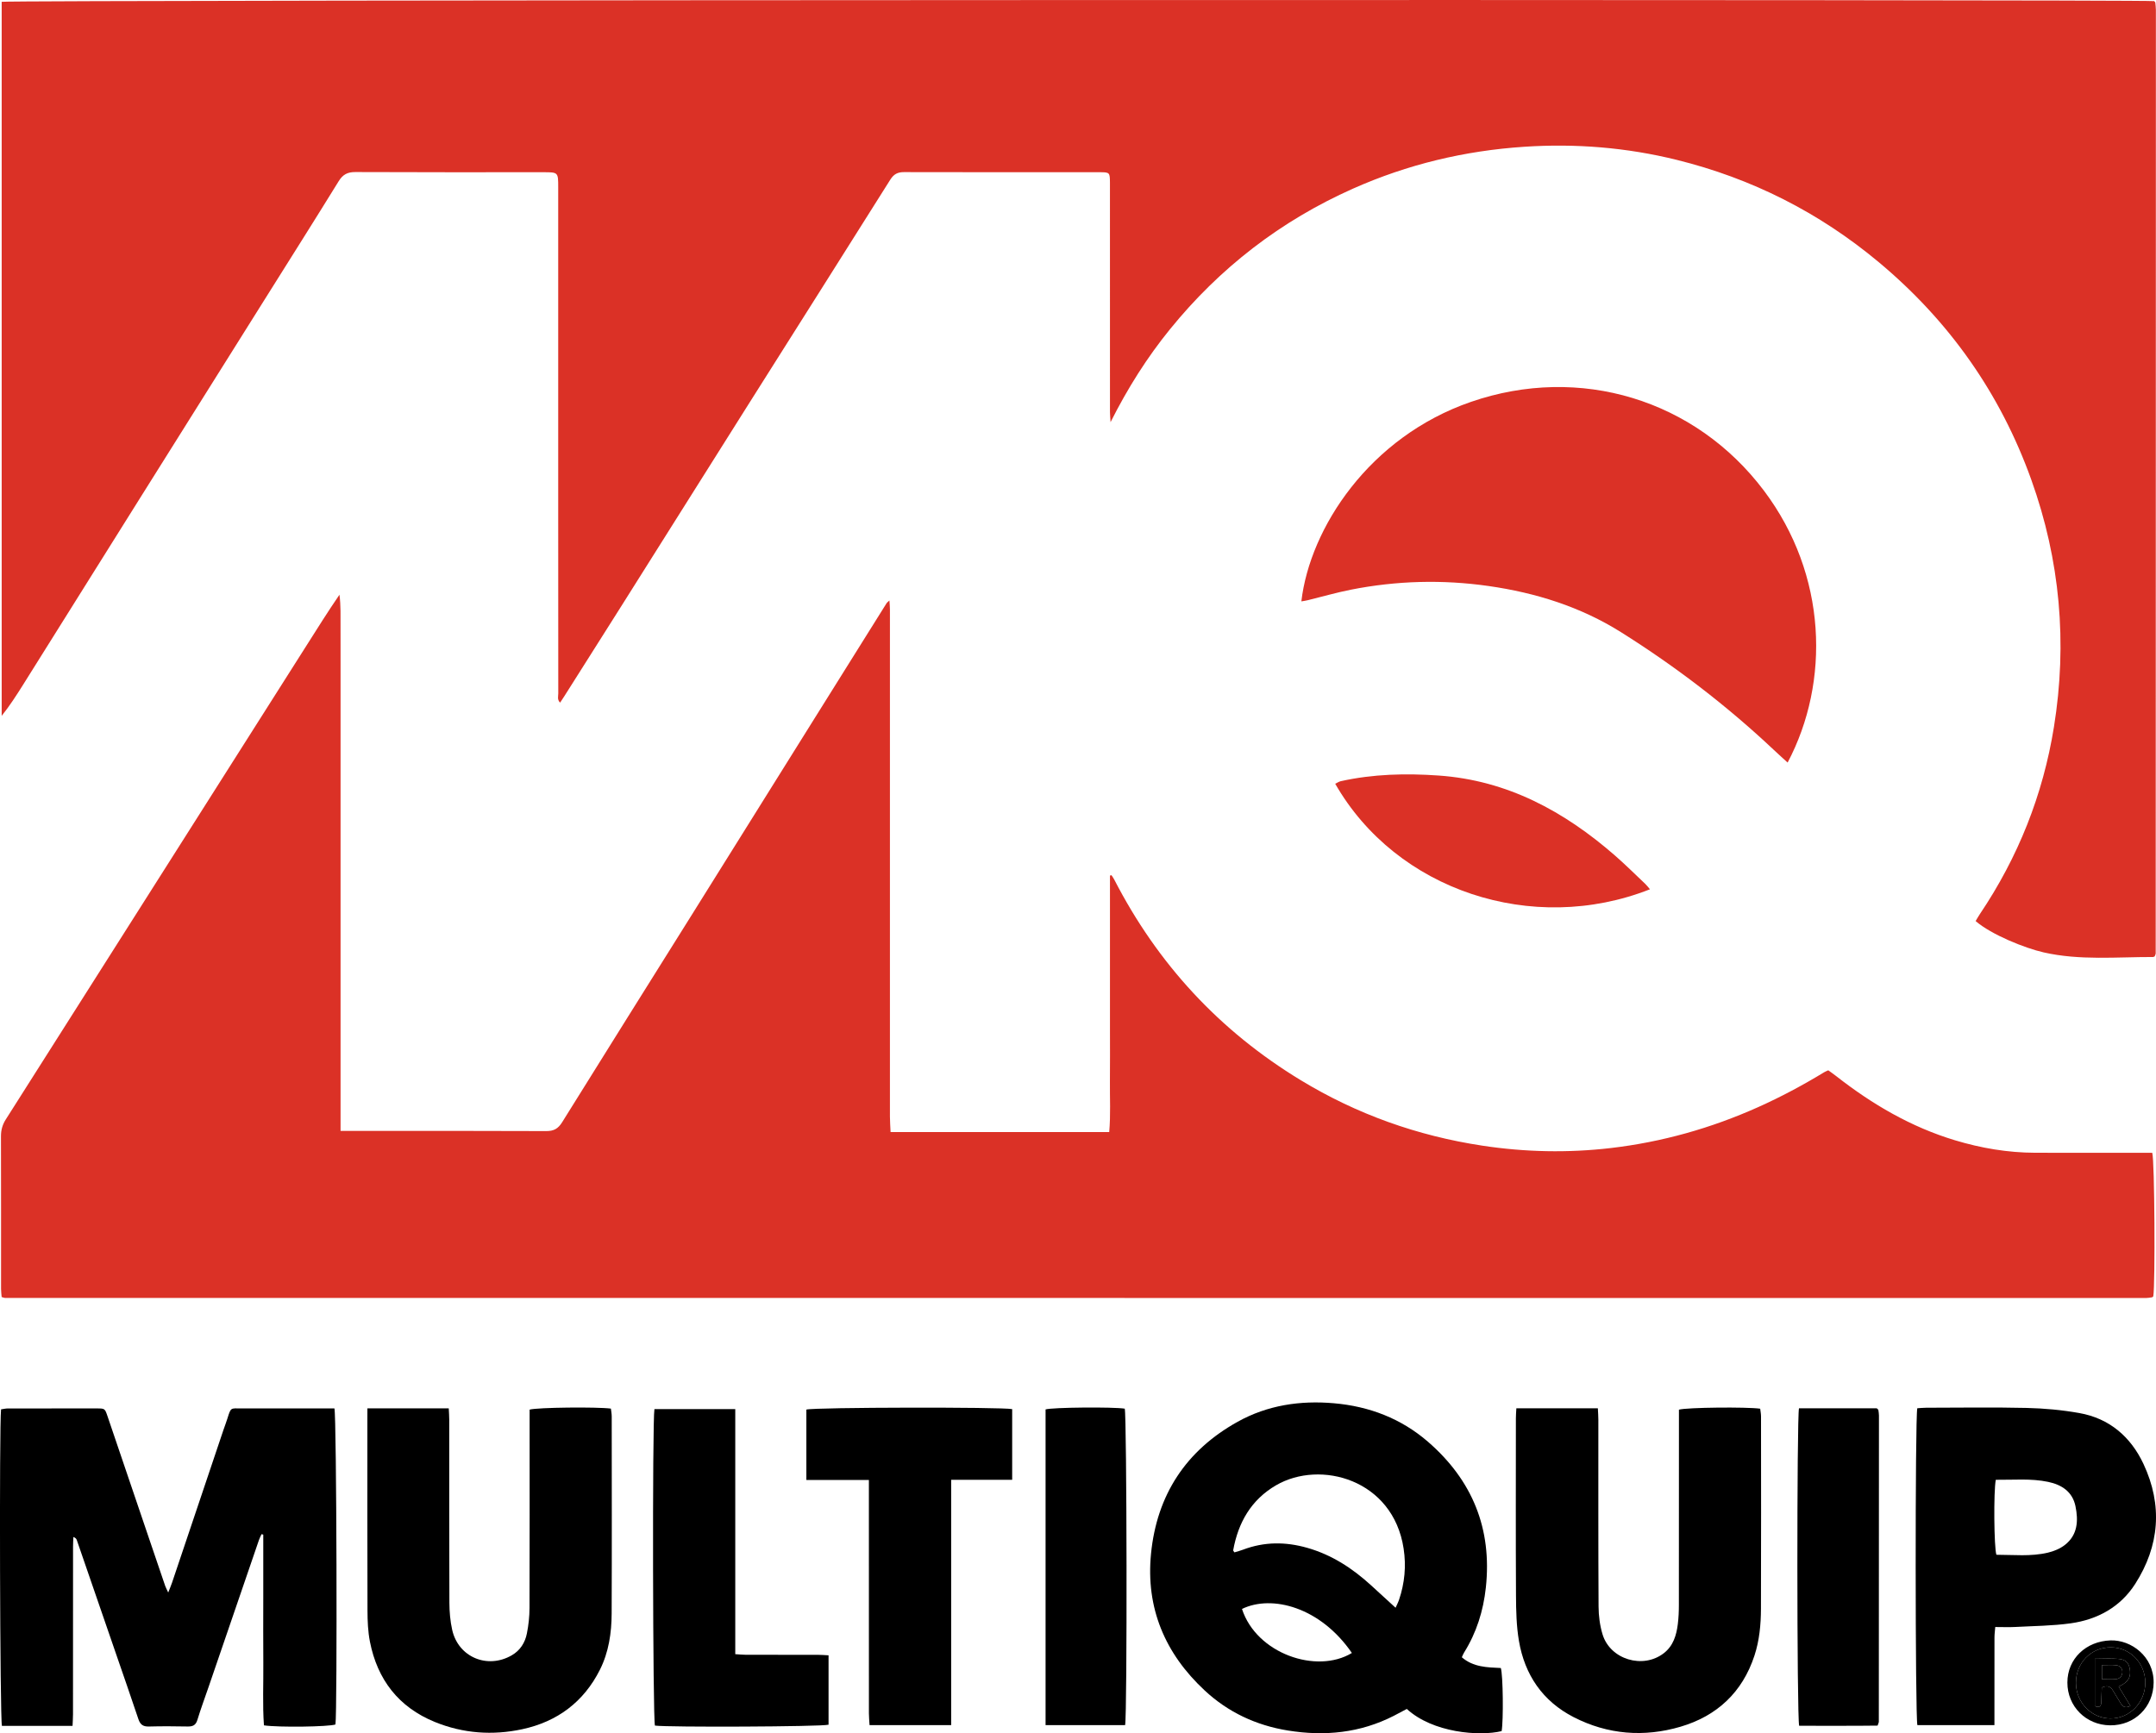
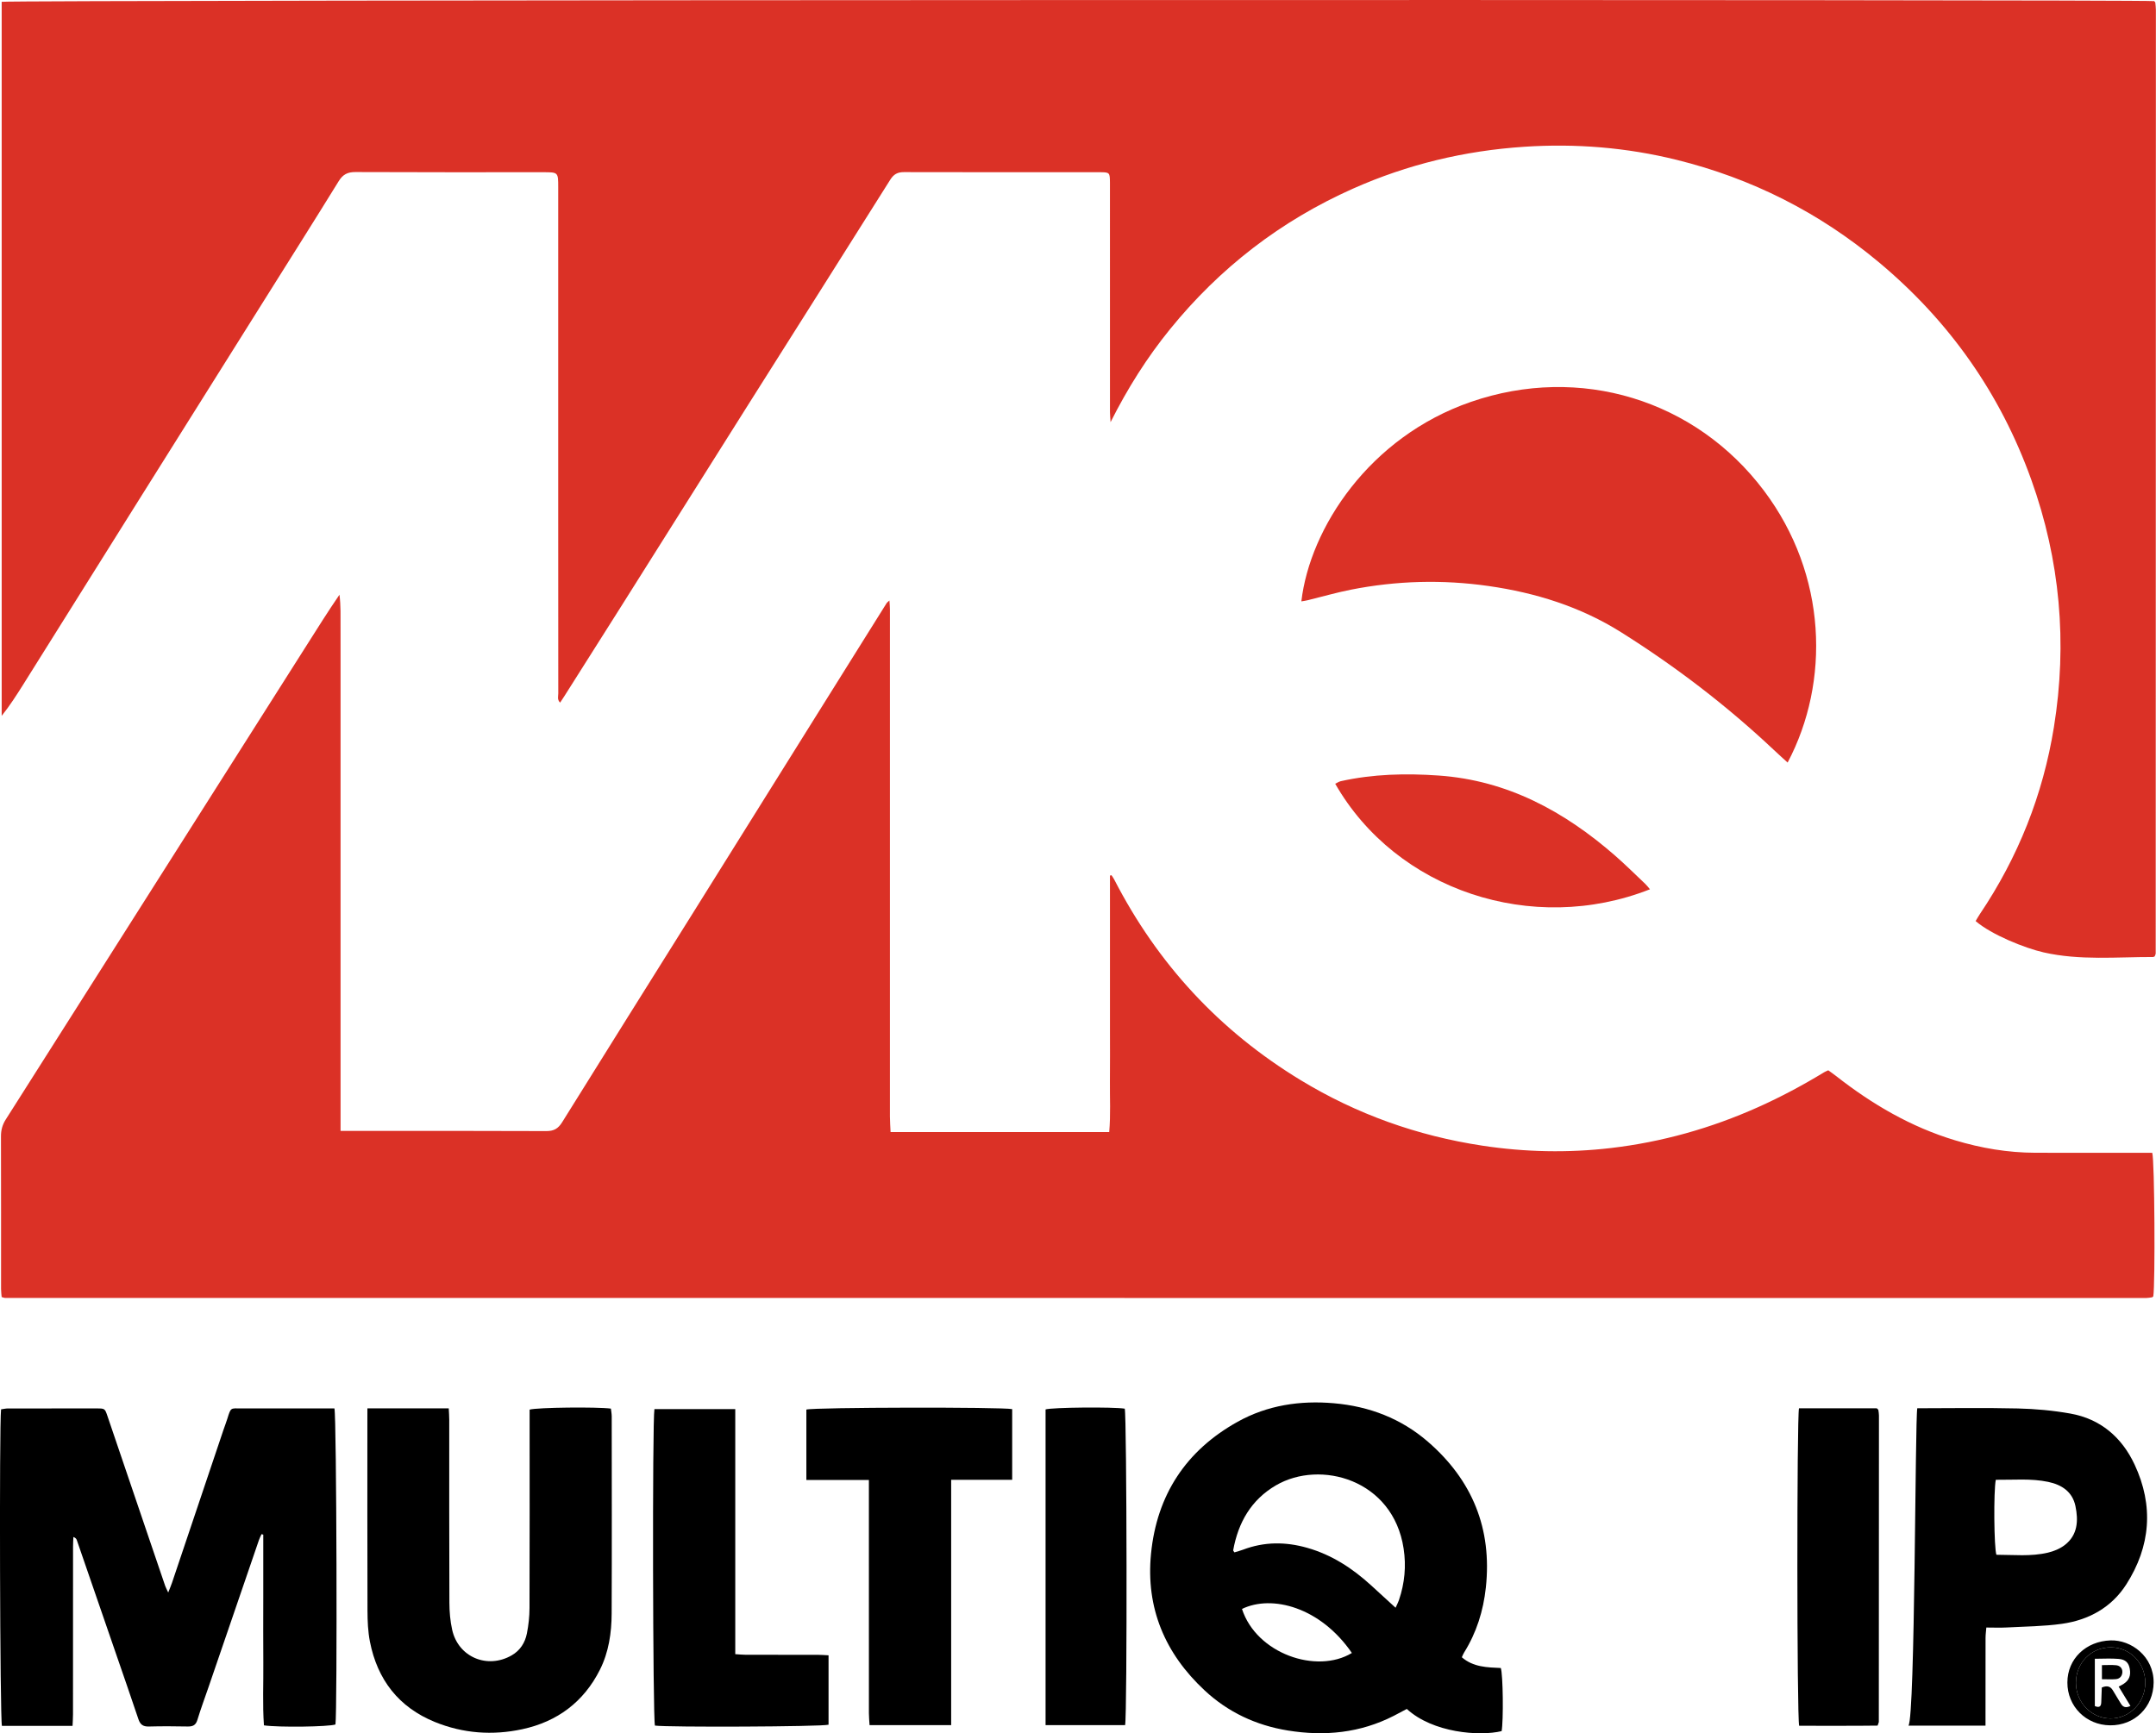
<svg xmlns="http://www.w3.org/2000/svg" version="1.1" id="Capa_1" x="0px" y="0px" width="100px" height="80.413px" viewBox="0 0 100 80.413" enable-background="new 0 0 100 80.413" xml:space="preserve">
  <g>
    <path fill="#DB3126" d="M99.941,44.368c-0.045,0.02-0.059,0.031-0.072,0.031c-1.696-0.004-3.399,0.168-5.081-0.214   c-0.859-0.195-2.412-0.814-3.154-1.453c0.062-0.104,0.123-0.215,0.194-0.32c1.778-2.642,2.93-5.535,3.437-8.677   c0.631-3.912,0.289-7.748-1.049-11.478c-1.437-4.008-3.811-7.372-7.083-10.101c-2.759-2.301-5.885-3.881-9.37-4.741   c-2.321-0.573-4.677-0.764-7.066-0.606c-2.763,0.183-5.413,0.817-7.941,1.942c-3.354,1.493-6.181,3.677-8.494,6.529   c-1.056,1.302-1.948,2.709-2.752,4.305c-0.013-0.221-0.027-0.34-0.027-0.459c-0.001-3.416-0.001-6.832-0.001-10.249   c0-0.132,0.001-0.264,0-0.396C51.478,7.999,51.474,7.99,50.99,7.99c-3.02-0.001-6.041,0.003-9.061-0.005   c-0.297-0.001-0.476,0.096-0.638,0.354c-2.176,3.462-4.365,6.915-6.547,10.373c-1.979,3.136-3.951,6.275-5.928,9.412   c-0.875,1.388-1.754,2.774-2.632,4.161c-0.062,0.097-0.126,0.193-0.205,0.313c-0.145-0.142-0.085-0.294-0.085-0.423   c-0.004-2.771-0.003-5.542-0.003-8.313c0-5.058,0-10.117,0-15.175c0-0.697-0.001-0.697-0.696-0.697   c-2.903,0-5.806,0.006-8.709-0.008c-0.366-0.002-0.583,0.111-0.777,0.424c-1.123,1.821-2.267,3.629-3.404,5.442   c-1.955,3.116-3.911,6.231-5.865,9.348c-1.79,2.856-3.578,5.714-5.368,8.57c-0.308,0.491-0.621,0.978-0.994,1.445   c0-11.044,0-22.087,0-33.127c0.332-0.089,99.272-0.117,99.837-0.032c0.009,0.009,0.019,0.019,0.028,0.03   c0.009,0.011,0.024,0.023,0.025,0.035c0.011,0.116,0.027,0.233,0.027,0.349c-0.002,14.589-0.004,29.177-0.009,43.766   C99.985,44.271,99.96,44.312,99.941,44.368z" />
    <path fill="#DB3126" d="M15.796,52.467c0.234,0,0.378,0,0.522,0c3.005,0,6.011-0.006,9.016,0.008   c0.352,0.002,0.553-0.111,0.739-0.41c1.988-3.199,3.991-6.388,5.988-9.581c1.896-3.032,3.788-6.066,5.683-9.098   c1.126-1.802,2.252-3.604,3.38-5.405c0.021-0.033,0.058-0.056,0.13-0.122c0.01,0.165,0.023,0.289,0.023,0.412   c0,7.843-0.001,15.687,0,23.53c0,0.23,0.019,0.459,0.03,0.719c3.397,0,6.746,0,10.141,0c0.071-0.801,0.025-1.588,0.033-2.372   c0.008-0.792,0.002-1.583,0.002-2.375c0-0.806,0-1.613,0-2.419c0-0.792,0-1.583,0-2.375c0-0.786,0-1.572,0-2.357   c0.023-0.006,0.046-0.013,0.069-0.019c0.043,0.066,0.091,0.129,0.127,0.199c2.013,3.914,4.887,7.026,8.654,9.313   c2.603,1.581,5.414,2.58,8.419,3.036c1.98,0.301,3.972,0.343,5.96,0.111c2.373-0.277,4.649-0.919,6.832-1.897   c1.059-0.474,2.077-1.019,3.067-1.621c0.049-0.03,0.104-0.05,0.188-0.089c0.121,0.088,0.251,0.179,0.376,0.276   c1.664,1.303,3.464,2.356,5.499,2.97c1.212,0.366,2.452,0.576,3.721,0.58c1.642,0.005,3.284,0.001,4.926,0.002   c0.174,0,0.347,0,0.505,0c0.112,0.343,0.141,6.101,0.049,6.654c-0.009,0.011-0.017,0.025-0.028,0.033   c-0.011,0.009-0.025,0.017-0.039,0.018c-0.086,0.012-0.173,0.031-0.26,0.031c-33.103,0-66.206-0.001-99.309-0.003   c-0.042,0-0.083-0.021-0.162-0.041C0.067,60.054,0.05,59.927,0.049,59.8c-0.001-2.36,0.003-4.721-0.004-7.081   c-0.001-0.29,0.067-0.539,0.223-0.784c2.798-4.403,5.59-8.81,8.384-13.215c1.852-2.92,3.706-5.84,5.558-8.761   c0.501-0.79,0.996-1.583,1.535-2.368c0.067,0.506,0.047,1.009,0.05,1.51c0.003,0.528,0.001,1.056,0.001,1.583   c0,0.513,0,1.026,0,1.539c0,0.513,0,1.026,0,1.539c0,0.528,0,1.056,0,1.583c0,0.513,0,1.026,0,1.539c0,0.513,0,1.026,0,1.539   c0,0.528,0,1.056,0,1.583c0,0.513,0,1.026,0,1.539c0,0.513,0,1.026,0,1.539s0,1.026,0,1.539c0,0.528,0,1.056,0,1.583   c0,0.513,0,1.026,0,1.539s0,1.026,0,1.539c0,0.528,0,1.056,0,1.583C15.796,51.381,15.796,51.89,15.796,52.467z" />
    <path fill="#DB3126" d="M60.36,27.9c0.397-3.399,3.151-7.628,7.864-9.255c5.052-1.744,10.41-0.11,13.593,4.121   c2.938,3.906,3.074,8.873,1.097,12.612c-0.217-0.198-0.429-0.387-0.635-0.582c-2.183-2.056-4.556-3.872-7.092-5.466   c-1.875-1.178-3.956-1.83-6.139-2.142c-2.136-0.306-4.269-0.25-6.387,0.169c-0.674,0.133-1.337,0.326-2.005,0.489   C60.561,27.87,60.463,27.882,60.36,27.9z" />
    <path d="M12.131,71.175c-0.04,0.088-0.087,0.174-0.118,0.265c-0.78,2.272-1.558,4.545-2.336,6.817   c-0.176,0.513-0.365,1.021-0.523,1.539c-0.076,0.248-0.218,0.307-0.454,0.302c-0.601-0.012-1.202-0.015-1.803,0.001   c-0.267,0.007-0.395-0.097-0.478-0.343c-0.344-1.028-0.701-2.051-1.054-3.076c-0.601-1.745-1.202-3.489-1.804-5.234   c-0.018-0.051-0.049-0.097-0.157-0.141c-0.006,0.148-0.016,0.295-0.016,0.443c-0.001,2.595,0,5.189-0.002,7.784   c0,0.171-0.013,0.343-0.021,0.537c-1.125,0-2.204,0-3.276,0c-0.091-0.332-0.127-13.919-0.04-14.684   c0.1-0.014,0.211-0.042,0.321-0.042c1.378-0.003,2.756-0.004,4.134-0.001c0.358,0.001,0.362,0.006,0.485,0.368   c0.665,1.955,1.329,3.91,1.992,5.865c0.226,0.666,0.451,1.332,0.679,1.996c0.028,0.081,0.071,0.156,0.142,0.312   c0.077-0.197,0.133-0.324,0.177-0.456c0.795-2.36,1.588-4.72,2.382-7.08c0.061-0.18,0.131-0.358,0.187-0.539   c0.164-0.53,0.15-0.466,0.632-0.467c1.29-0.002,2.58-0.001,3.87-0.001c0.158,0,0.317,0,0.461,0   c0.103,0.35,0.135,14.081,0.048,14.664c-0.297,0.108-2.626,0.143-3.317,0.041c-0.069-0.963-0.02-1.939-0.029-2.914   c-0.009-0.997-0.002-1.994-0.002-2.99c0-0.981,0-1.962,0-2.944C12.185,71.191,12.158,71.183,12.131,71.175z" />
    <path d="M67.803,76.886c0.53,0.462,1.178,0.47,1.808,0.499c0.104,0.317,0.126,2.435,0.038,2.928   c-1.028,0.248-3.192,0.08-4.398-1.029c-0.195,0.103-0.398,0.214-0.604,0.319c-1.559,0.797-3.206,0.958-4.915,0.681   c-1.472-0.239-2.772-0.847-3.86-1.861c-1.836-1.711-2.733-3.821-2.485-6.34c0.269-2.727,1.621-4.79,4.021-6.124   c1.384-0.769,2.896-0.994,4.464-0.857c1.637,0.143,3.114,0.707,4.359,1.785c2.059,1.784,2.98,4.036,2.686,6.766   c-0.117,1.08-0.432,2.09-1.009,3.014C67.869,76.727,67.845,76.796,67.803,76.886z M64.73,74.589   c0.047-0.106,0.114-0.233,0.16-0.367c0.263-0.776,0.337-1.567,0.213-2.38c-0.489-3.21-3.866-4.129-5.918-2.934   c-1.151,0.67-1.755,1.726-1.987,3.014c-0.004,0.021,0.027,0.048,0.057,0.098c0.13-0.04,0.27-0.075,0.403-0.126   c0.982-0.372,1.971-0.371,2.974-0.085c1.14,0.324,2.099,0.951,2.963,1.741C63.961,73.883,64.326,74.219,64.73,74.589z    M57.606,74.645c0.673,2.074,3.463,3.035,5.097,2.042C61.244,74.561,58.993,73.969,57.606,74.645z" />
-     <path d="M70.332,65.335c1.286,0,2.511,0,3.78,0c0.009,0.195,0.023,0.365,0.023,0.536c0.001,2.887-0.006,5.774,0.01,8.66   c0.002,0.433,0.06,0.883,0.186,1.296c0.356,1.167,1.875,1.619,2.841,0.87c0.438-0.34,0.584-0.83,0.649-1.349   c0.036-0.29,0.049-0.584,0.049-0.877c0.004-2.857,0.002-5.715,0.003-8.572c0-0.172,0-0.344,0-0.499   c0.362-0.106,3.14-0.133,3.769-0.045c0.012,0.112,0.038,0.236,0.038,0.36c0.002,2.975,0.008,5.949-0.003,8.924   c-0.003,0.733-0.071,1.466-0.301,2.168c-0.558,1.706-1.741,2.805-3.431,3.302c-1.69,0.497-3.374,0.367-4.955-0.444   c-1.438-0.737-2.271-1.962-2.539-3.54c-0.117-0.689-0.132-1.4-0.136-2.101c-0.015-2.74-0.006-5.48-0.005-8.221   C70.309,65.659,70.323,65.516,70.332,65.335z" />
    <path d="M17.041,65.339c1.282,0,2.504,0,3.773,0c0.009,0.19,0.023,0.36,0.023,0.53c0.001,2.829-0.004,5.658,0.007,8.486   c0.002,0.422,0.038,0.852,0.13,1.263c0.285,1.264,1.631,1.829,2.76,1.179c0.393-0.226,0.621-0.588,0.705-1.018   c0.076-0.385,0.12-0.783,0.121-1.176c0.01-2.902,0.005-5.804,0.005-8.706c0-0.172,0-0.344,0-0.5   c0.368-0.103,3.109-0.132,3.77-0.047c0.012,0.113,0.038,0.238,0.038,0.362c0.002,3.049,0.01,6.097-0.003,9.146   c-0.004,0.899-0.135,1.79-0.543,2.604c-0.751,1.497-1.979,2.413-3.602,2.762c-1.377,0.297-2.747,0.198-4.058-0.337   c-1.679-0.685-2.663-1.963-3.009-3.725c-0.092-0.47-0.111-0.961-0.113-1.443c-0.01-2.961-0.005-5.921-0.005-8.882   C17.041,65.681,17.041,65.524,17.041,65.339z" />
-     <path d="M88.928,65.334c0.13-0.008,0.272-0.024,0.414-0.024c1.553-0.002,3.106-0.027,4.658,0.009   c0.816,0.019,1.639,0.094,2.442,0.237c1.399,0.248,2.387,1.102,2.978,2.363c0.895,1.91,0.747,3.797-0.386,5.566   c-0.684,1.068-1.742,1.65-2.981,1.825c-0.852,0.12-1.72,0.124-2.581,0.171c-0.291,0.016-0.583,0.002-0.928,0.002   c-0.014,0.181-0.036,0.334-0.036,0.487c-0.003,1.187-0.002,2.373-0.002,3.56c0,0.158,0,0.316,0,0.504c-1.227,0-2.403,0-3.574,0   C88.831,79.672,88.824,65.768,88.928,65.334z M92.569,68.653c-0.106,0.533-0.083,3.144,0.028,3.478   c0.791,0,1.598,0.089,2.389-0.098c0.277-0.065,0.565-0.184,0.787-0.357c0.6-0.466,0.63-1.134,0.491-1.802   c-0.138-0.666-0.635-0.993-1.268-1.125C94.201,68.582,93.396,68.662,92.569,68.653z" />
+     <path d="M88.928,65.334c1.553-0.002,3.106-0.027,4.658,0.009   c0.816,0.019,1.639,0.094,2.442,0.237c1.399,0.248,2.387,1.102,2.978,2.363c0.895,1.91,0.747,3.797-0.386,5.566   c-0.684,1.068-1.742,1.65-2.981,1.825c-0.852,0.12-1.72,0.124-2.581,0.171c-0.291,0.016-0.583,0.002-0.928,0.002   c-0.014,0.181-0.036,0.334-0.036,0.487c-0.003,1.187-0.002,2.373-0.002,3.56c0,0.158,0,0.316,0,0.504c-1.227,0-2.403,0-3.574,0   C88.831,79.672,88.824,65.768,88.928,65.334z M92.569,68.653c-0.106,0.533-0.083,3.144,0.028,3.478   c0.791,0,1.598,0.089,2.389-0.098c0.277-0.065,0.565-0.184,0.787-0.357c0.6-0.466,0.63-1.134,0.491-1.802   c-0.138-0.666-0.635-0.993-1.268-1.125C94.201,68.582,93.396,68.662,92.569,68.653z" />
    <path d="M46.947,68.653c-0.959,0-1.865,0-2.83,0c0,3.806,0,7.579,0,11.382c-1.283,0-2.507,0-3.785,0   c-0.011-0.188-0.03-0.371-0.03-0.554c-0.002-3.416-0.001-6.831-0.001-10.247c0-0.173,0-0.346,0-0.573c-0.976,0-1.906,0-2.9,0   c-0.003-1.13-0.002-2.204,0-3.266c0.38-0.108,9.084-0.122,9.546-0.021C46.947,66.441,46.947,67.515,46.947,68.653z" />
    <path d="M30.354,65.372c1.251,0,2.475,0,3.749,0c0,1.918,0,3.806,0,5.693c0,1.875,0,3.75,0,5.677   c0.183,0.011,0.337,0.029,0.49,0.029c1.114,0.002,2.228,0,3.343,0.002c0.157,0,0.314,0.014,0.494,0.023c0,1.103,0,2.165,0,3.219   c-0.342,0.095-7.461,0.124-8.053,0.041C30.279,79.752,30.252,65.918,30.354,65.372z" />
    <path d="M48.496,80.035c0-4.899,0-9.774,0-14.647c0.313-0.096,3.134-0.122,3.672-0.035c0.097,0.306,0.119,14.184,0.017,14.683   C50.97,80.035,49.747,80.035,48.496,80.035z" />
    <path d="M83.441,65.337c1.203,0,2.414,0,3.608,0c0.025,0.023,0.036,0.032,0.046,0.042c0.01,0.01,0.026,0.021,0.027,0.033   c0.012,0.087,0.028,0.174,0.028,0.26c0,4.735-0.002,9.469-0.006,14.204c0,0.04-0.025,0.081-0.057,0.181   c-1.209,0.017-2.43,0.004-3.638,0.008C83.341,79.66,83.339,65.737,83.441,65.337z" />
    <path fill="#DB3126" d="M76.529,41.257c-5.448,2.147-11.764,0.058-14.599-4.896c0.088-0.041,0.169-0.099,0.258-0.119   c1.499-0.334,3.017-0.369,4.542-0.262c3.181,0.223,5.815,1.655,8.167,3.703c0.485,0.423,0.943,0.878,1.41,1.32   C76.381,41.072,76.44,41.154,76.529,41.257z" />
    <path d="M95.89,78.058c0.002-1.107,0.866-1.917,2.003-1.954c0.954-0.031,2.005,0.744,1.997,1.955   c-0.008,1.136-0.88,1.998-2.02,1.985C96.752,80.032,95.888,79.164,95.89,78.058z M99.503,78.06   c-0.002-0.907-0.71-1.633-1.596-1.634c-0.917-0.002-1.625,0.72-1.62,1.653c0.005,0.906,0.716,1.641,1.595,1.647   C98.78,79.733,99.505,78.988,99.503,78.06z" />
    <path d="M99.503,78.06c0.002,0.927-0.724,1.673-1.621,1.666c-0.879-0.007-1.59-0.741-1.595-1.647   c-0.005-0.933,0.703-1.655,1.62-1.653C98.793,76.428,99.502,77.153,99.503,78.06z M97.486,78.29   c0.248-0.106,0.404-0.056,0.519,0.142c0.118,0.203,0.245,0.4,0.364,0.602c0.107,0.181,0.243,0.208,0.446,0.111   c-0.189-0.31-0.361-0.593-0.546-0.897c0.089-0.048,0.153-0.078,0.212-0.116c0.268-0.17,0.361-0.39,0.302-0.711   c-0.05-0.274-0.187-0.429-0.51-0.458c-0.358-0.032-0.722-0.007-1.11-0.007c0,0.751,0,1.476,0,2.194   c0.213,0.091,0.293,0.015,0.298-0.18C97.467,78.74,97.478,78.511,97.486,78.29z" />
-     <path d="M97.486,78.29c-0.008,0.22-0.019,0.45-0.025,0.68c-0.005,0.195-0.085,0.271-0.298,0.18c0-0.718,0-1.442,0-2.194   c0.389,0,0.752-0.025,1.11,0.007c0.323,0.029,0.46,0.184,0.51,0.458c0.058,0.32-0.035,0.54-0.302,0.711   c-0.059,0.038-0.123,0.067-0.212,0.116c0.185,0.304,0.358,0.587,0.546,0.897c-0.202,0.097-0.339,0.07-0.446-0.111   c-0.119-0.202-0.246-0.399-0.364-0.602C97.891,78.234,97.735,78.185,97.486,78.29z M97.492,77.905c0.252,0,0.453,0.014,0.652-0.004   c0.181-0.017,0.289-0.147,0.296-0.323c0.007-0.184-0.115-0.305-0.29-0.322c-0.209-0.021-0.421-0.005-0.658-0.005   C97.492,77.485,97.492,77.665,97.492,77.905z" />
    <path d="M97.492,77.905c0-0.24,0-0.42,0-0.654c0.237,0,0.449-0.016,0.658,0.005c0.175,0.018,0.297,0.138,0.29,0.322   c-0.007,0.175-0.115,0.306-0.296,0.323C97.946,77.919,97.744,77.905,97.492,77.905z" />
  </g>
</svg>